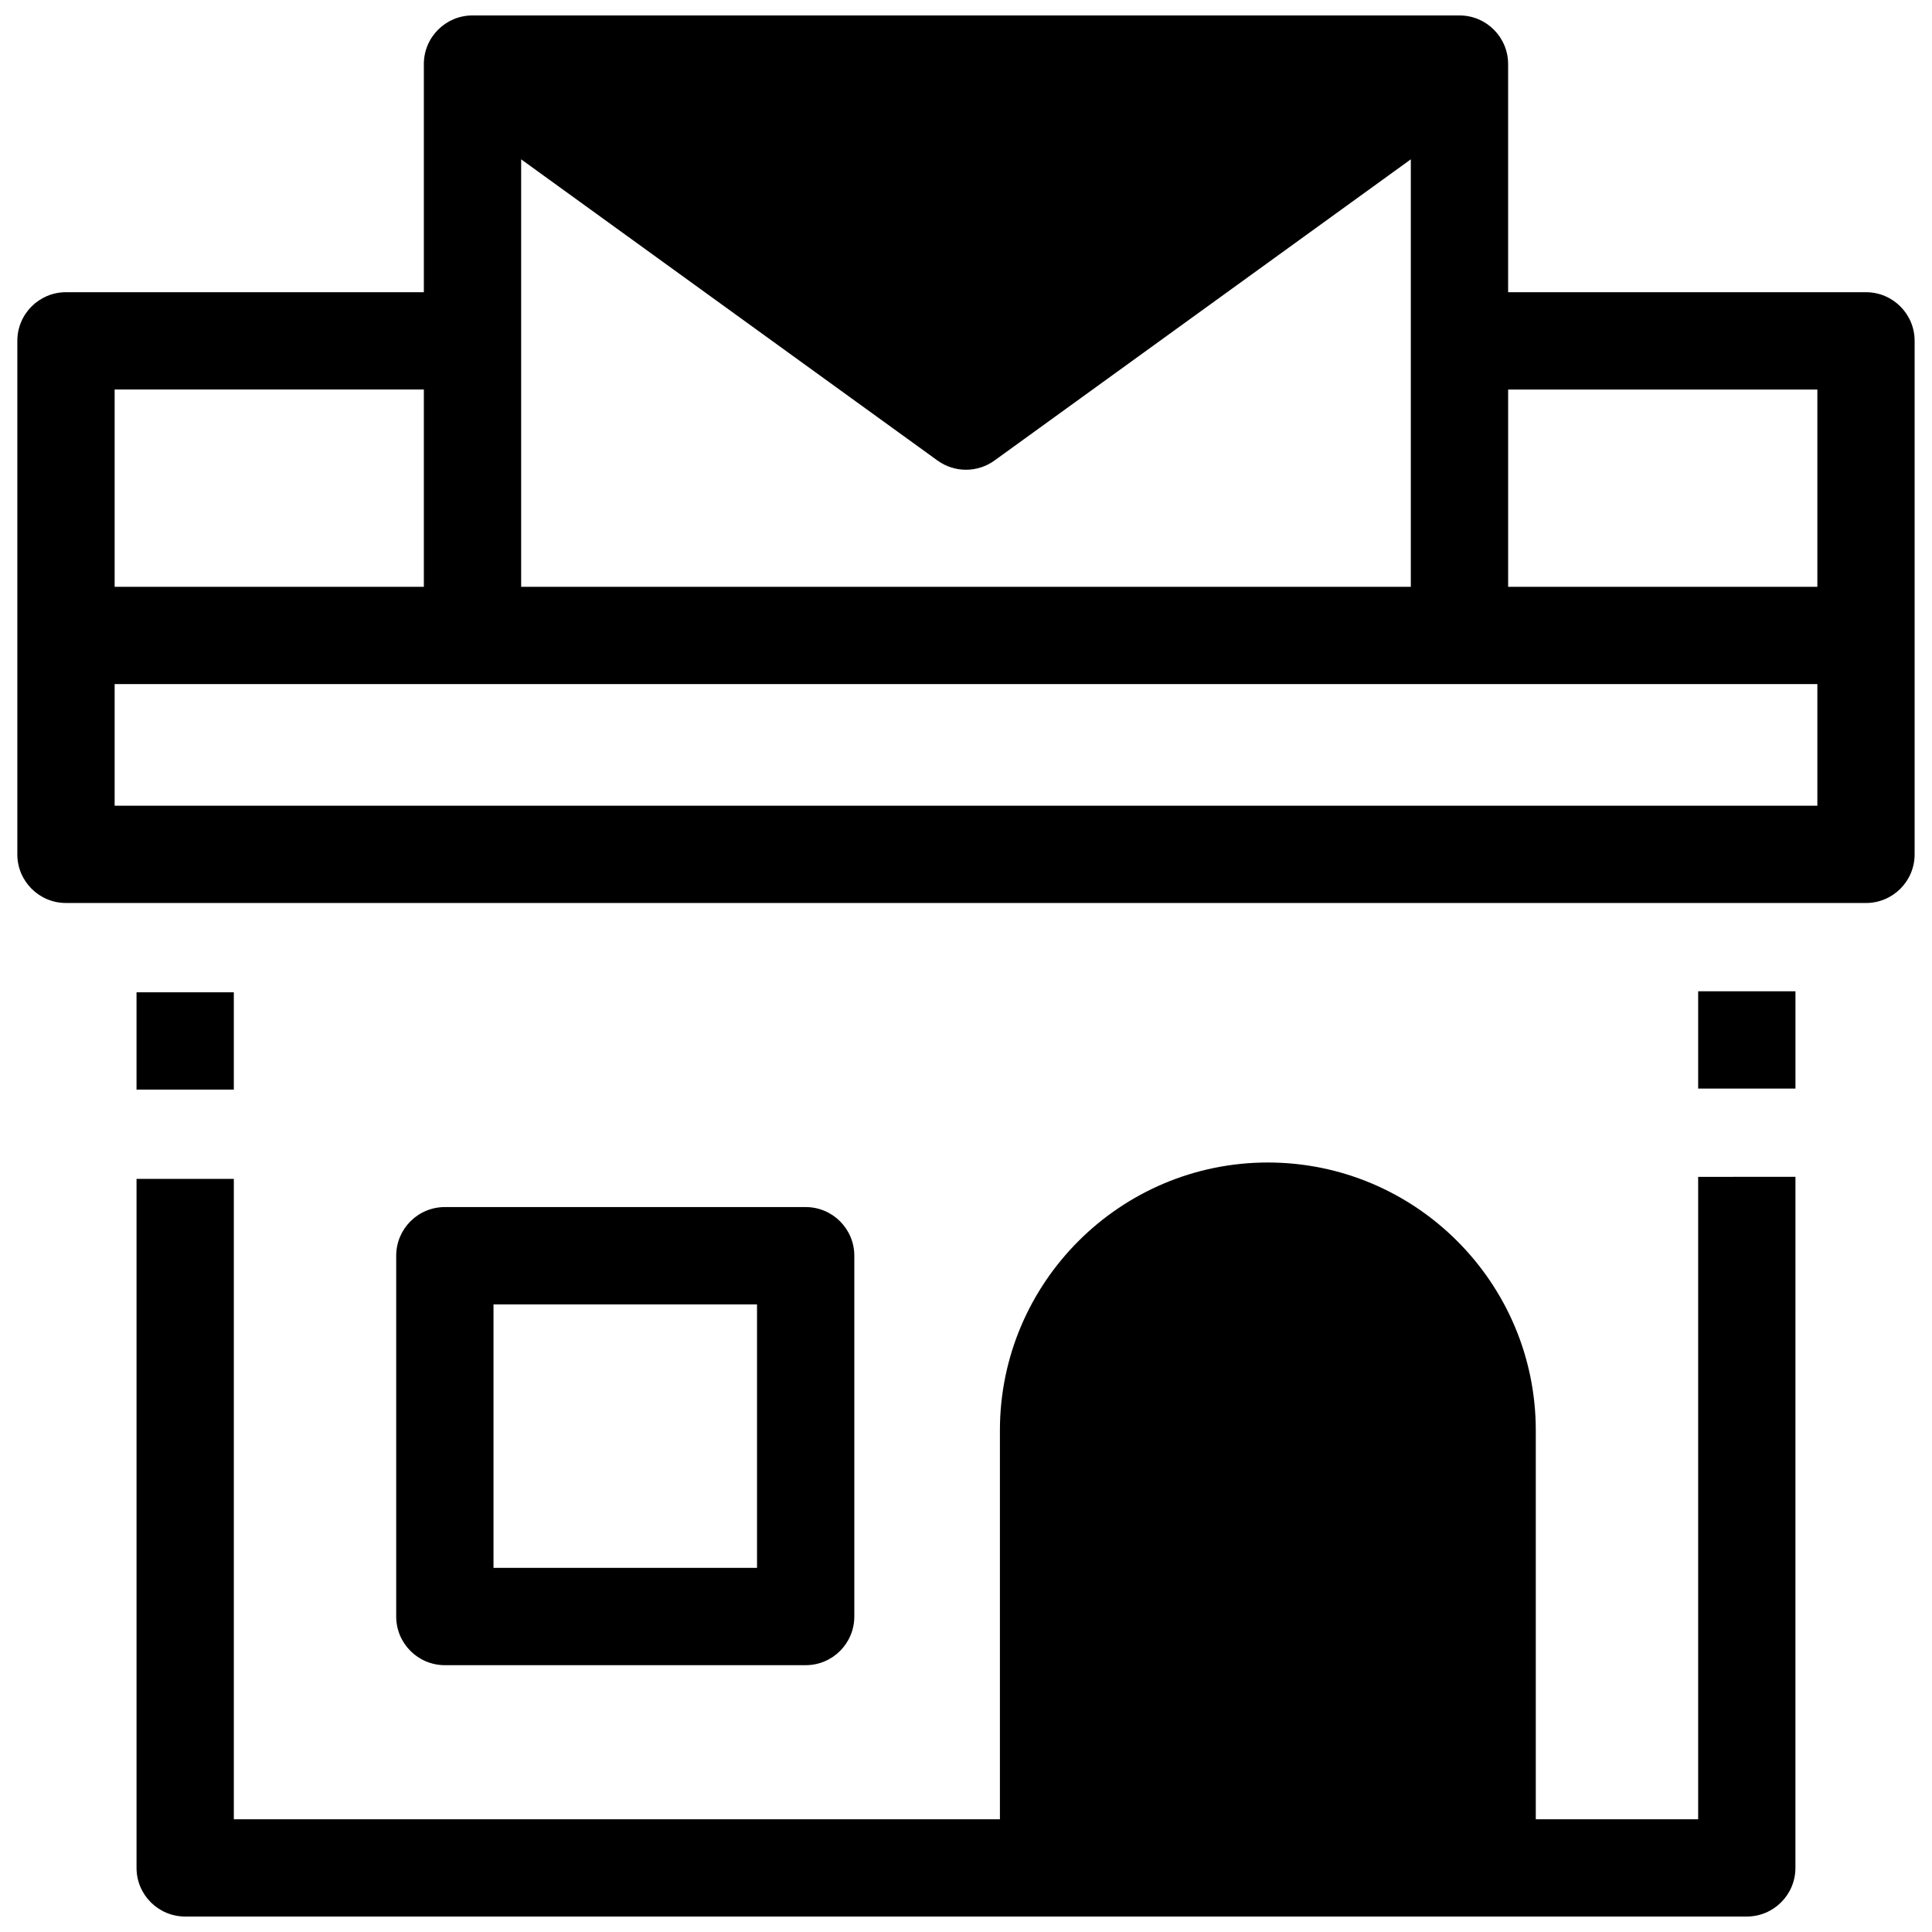
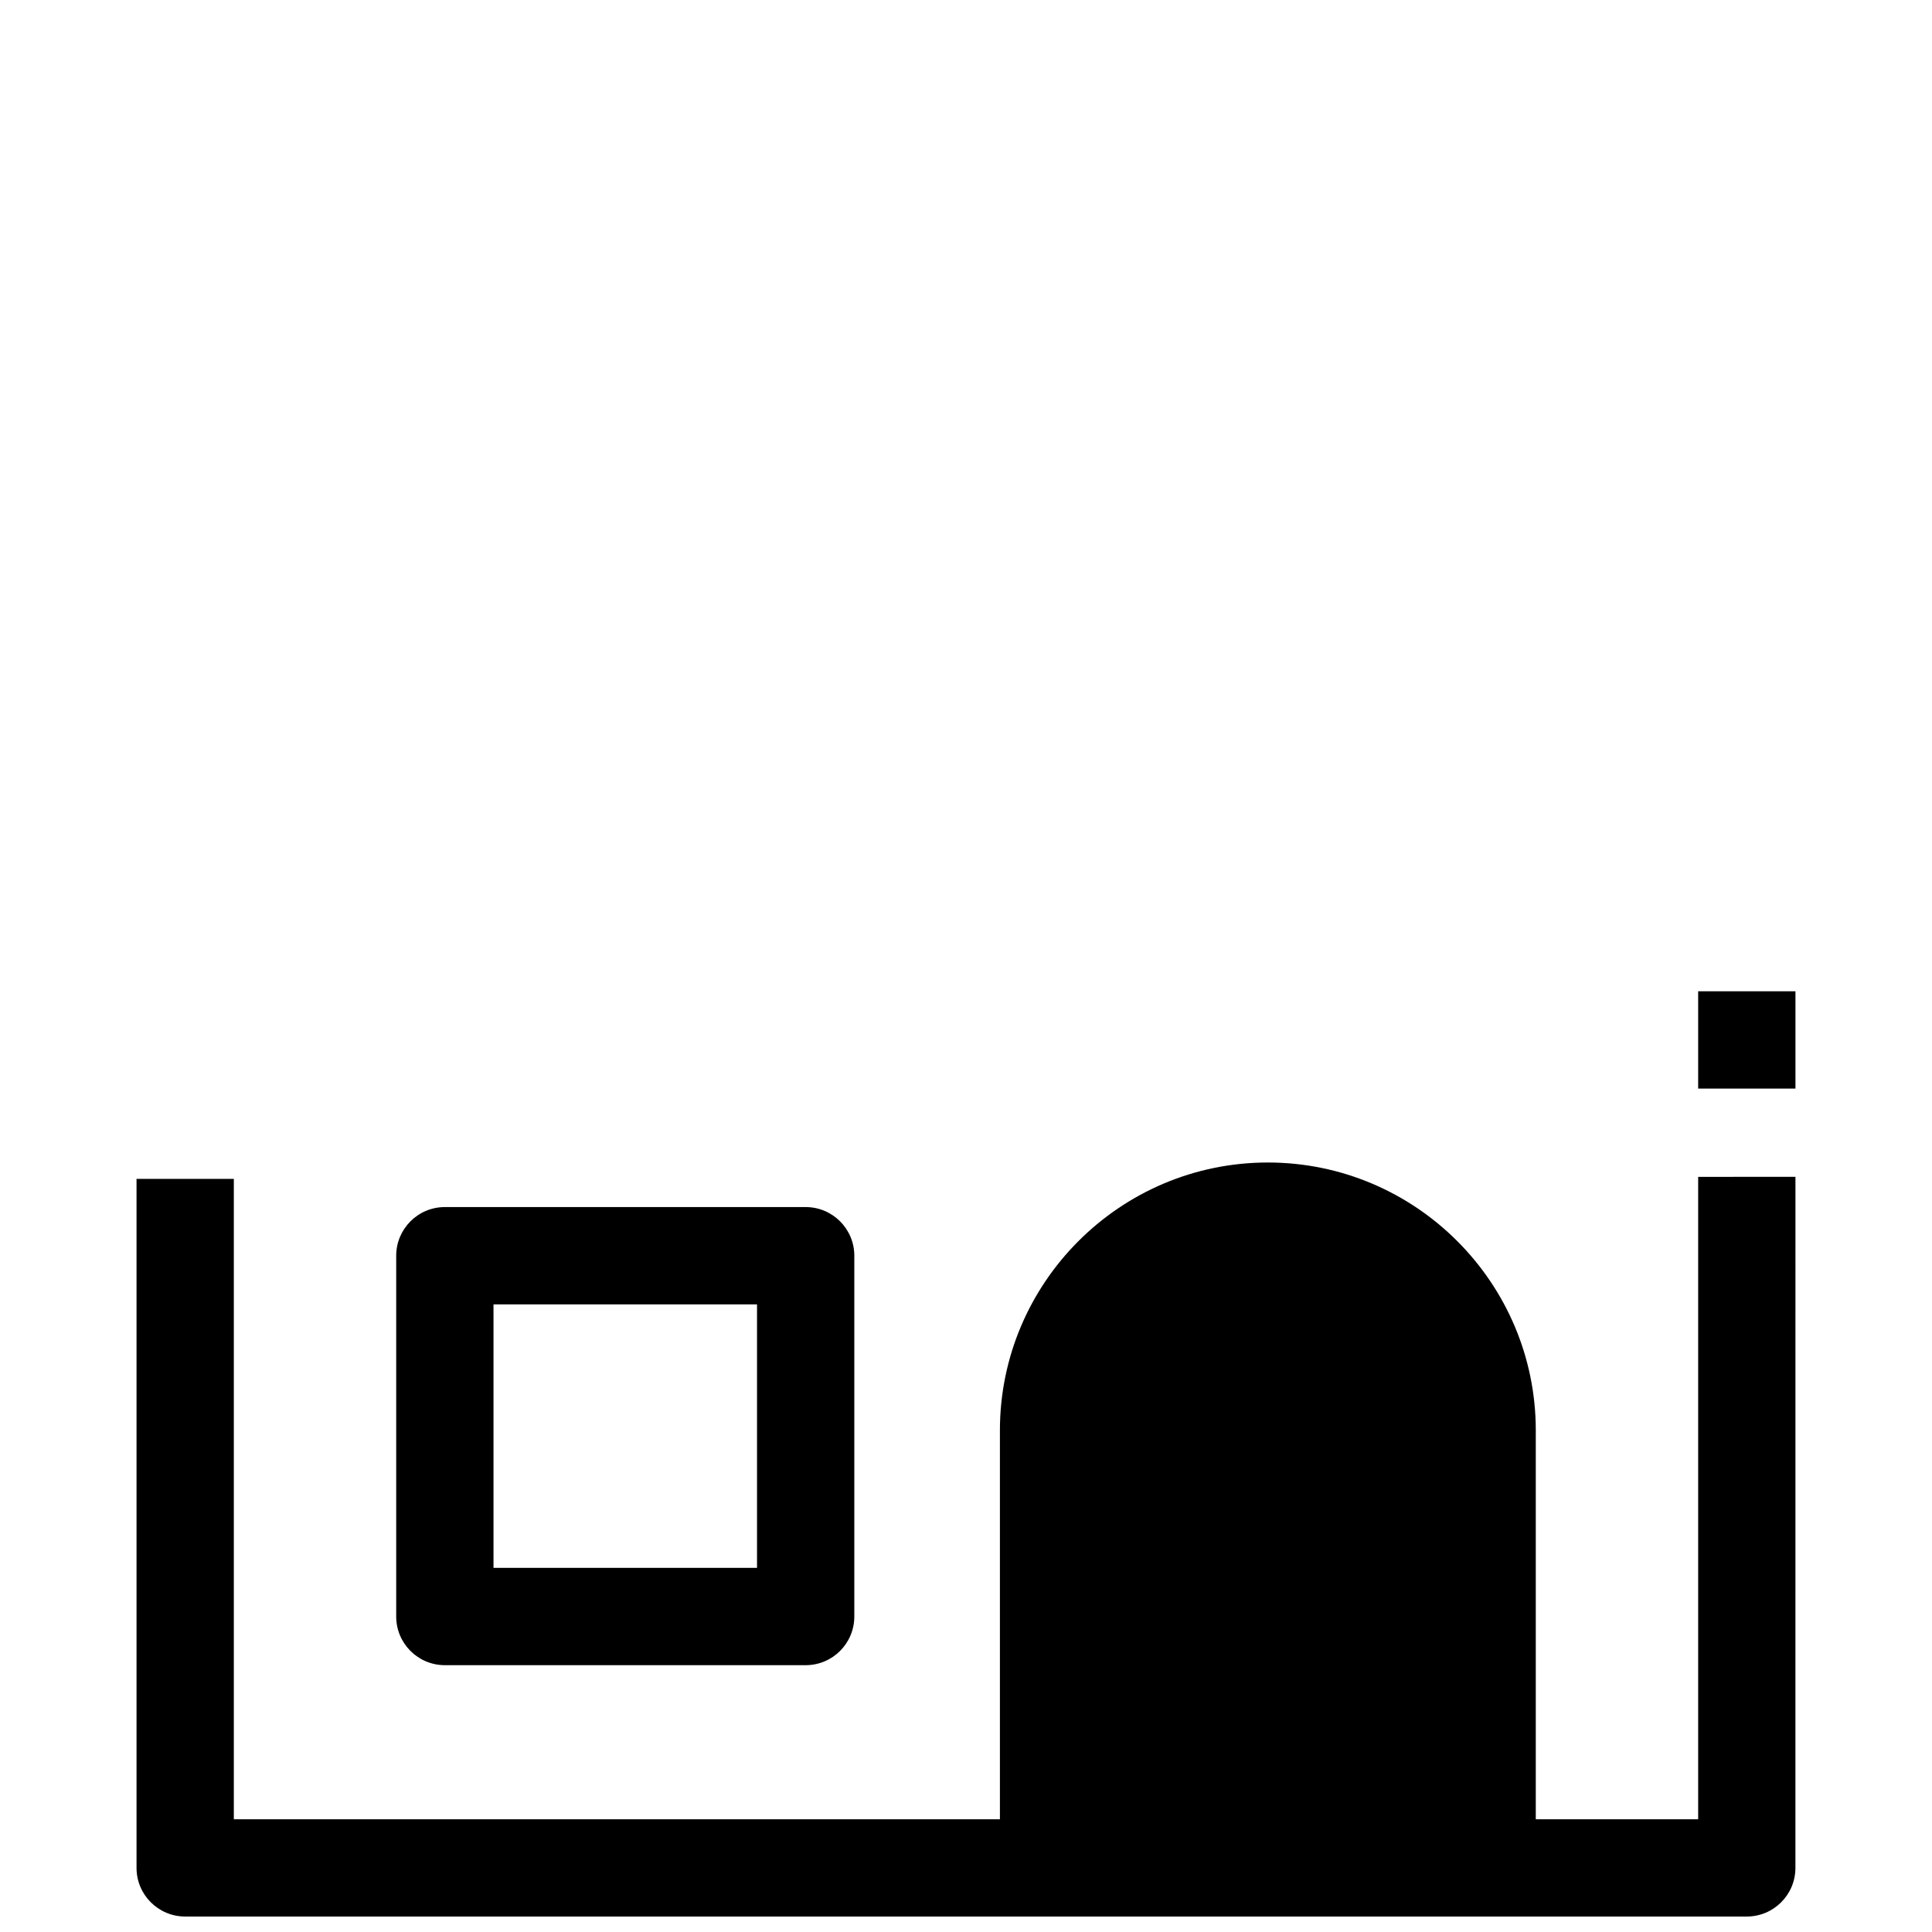
<svg xmlns="http://www.w3.org/2000/svg" width="800px" height="800px" version="1.1" viewBox="144 144 512 512">
  <defs>
    <clipPath id="b">
      <path d="m180 452h440v199.9h-440z" />
    </clipPath>
    <clipPath id="a">
      <path d="m148.09 148.09h503.81v235.91h-503.81z" />
    </clipPath>
  </defs>
  <path d="m594.03 406.7h25.785v25.785h-25.785z" />
-   <path d="m180.18 406.97h25.785v25.785h-25.785z" />
  <path d="m357.51 585.29h-95.621c-7.121 0-12.891-5.773-12.891-12.891v-95.621c0-7.121 5.773-12.891 12.891-12.891h95.621c7.121 0 12.891 5.773 12.891 12.891v95.621c0.004 7.117-5.769 12.891-12.891 12.891zm-82.727-25.785h69.836v-69.836h-69.836z" />
  <g clip-path="url(#b)">
    <path d="m594.03 455.88v170.24h-43.031v-103.04c0-39.152-31.852-71.004-71.004-71.004-39.152 0-71.008 31.852-71.008 71.004v103.04h-203.02v-169.71h-25.785v182.6c0 7.121 5.773 12.891 12.891 12.891h413.84c7.121 0 12.891-5.773 12.891-12.891l0.008-183.14z" />
  </g>
  <g clip-path="url(#a)">
-     <path d="m638.51 221.44h-94.844v-60.457c0-7.121-5.773-12.891-12.891-12.891h-261.56c-7.121 0-12.891 5.773-12.891 12.891v60.457h-94.84c-7.121 0-12.891 5.773-12.891 12.891v136.08c0 7.121 5.773 12.891 12.891 12.891h477.02c7.121 0 12.891-5.773 12.891-12.891v-136.08c0-7.117-5.773-12.891-12.891-12.891zm-356.4-35.215 110.33 79.816c4.512 3.262 10.605 3.262 15.113 0l110.33-79.816v113.28h-235.77zm-107.73 61h81.945v52.281h-81.945zm451.24 110.3h-451.24v-32.23h451.24zm0-58.016h-81.949v-52.281h81.949z" />
-   </g>
+     </g>
</svg>